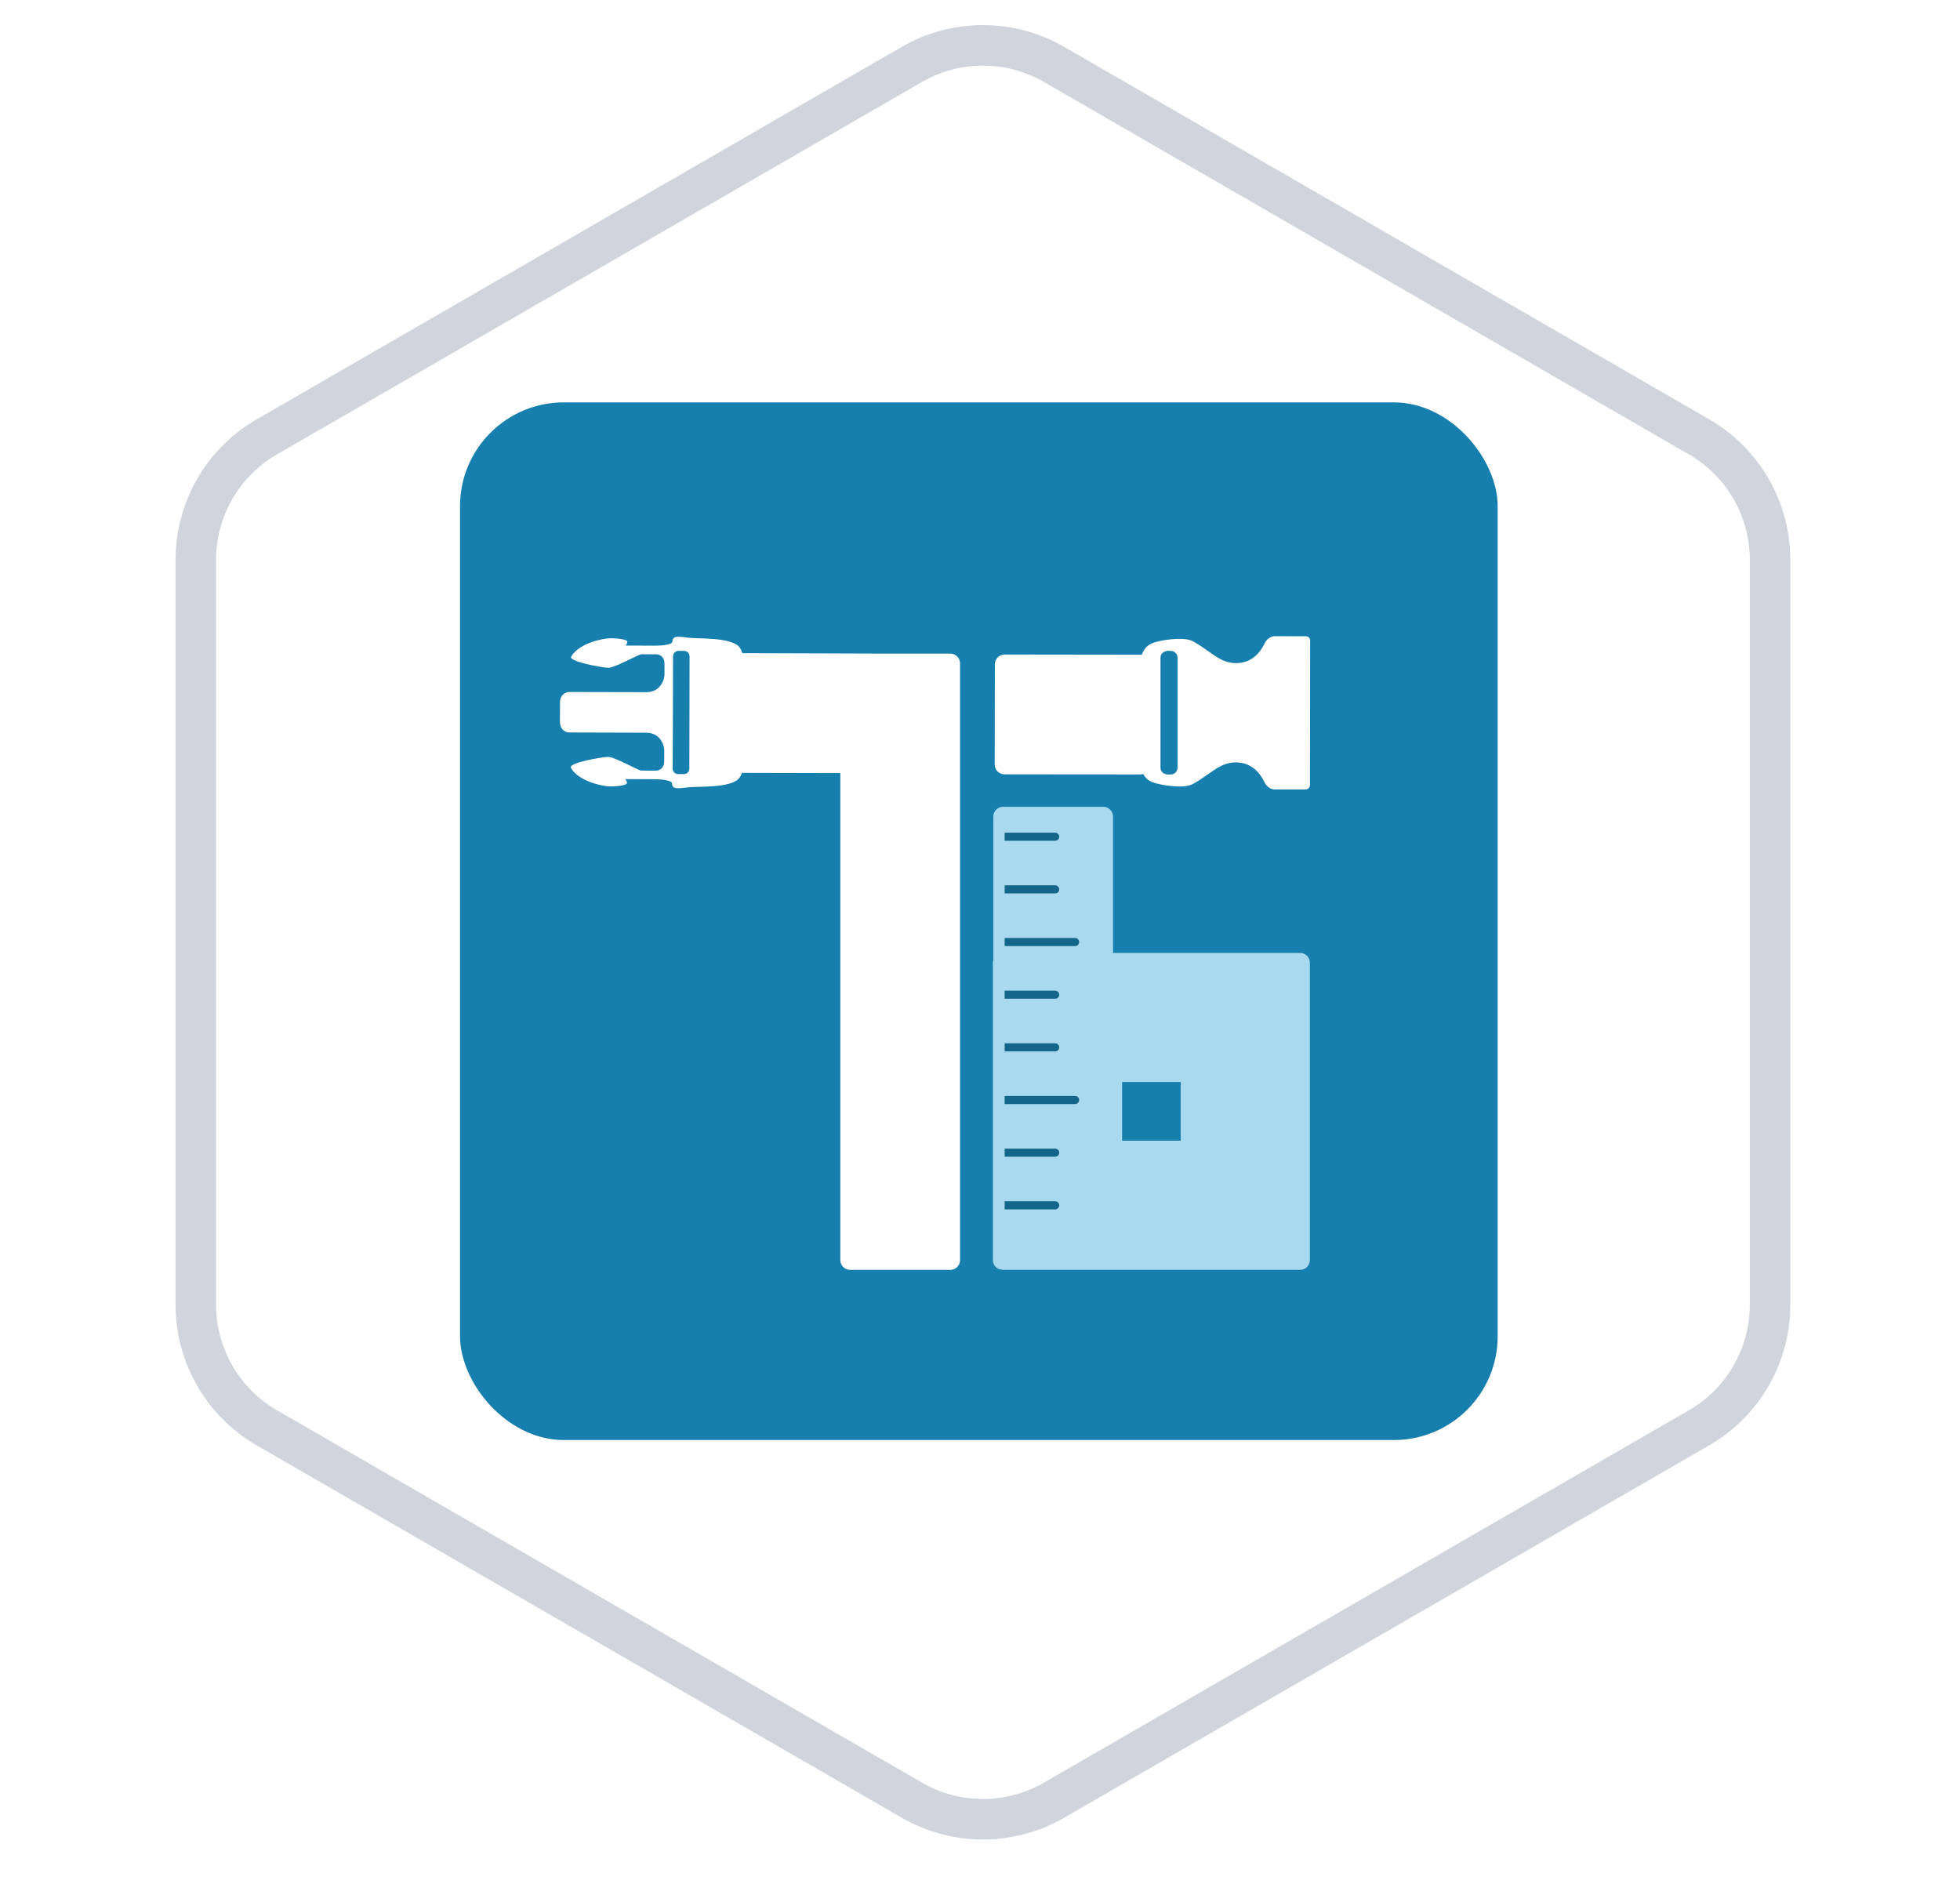
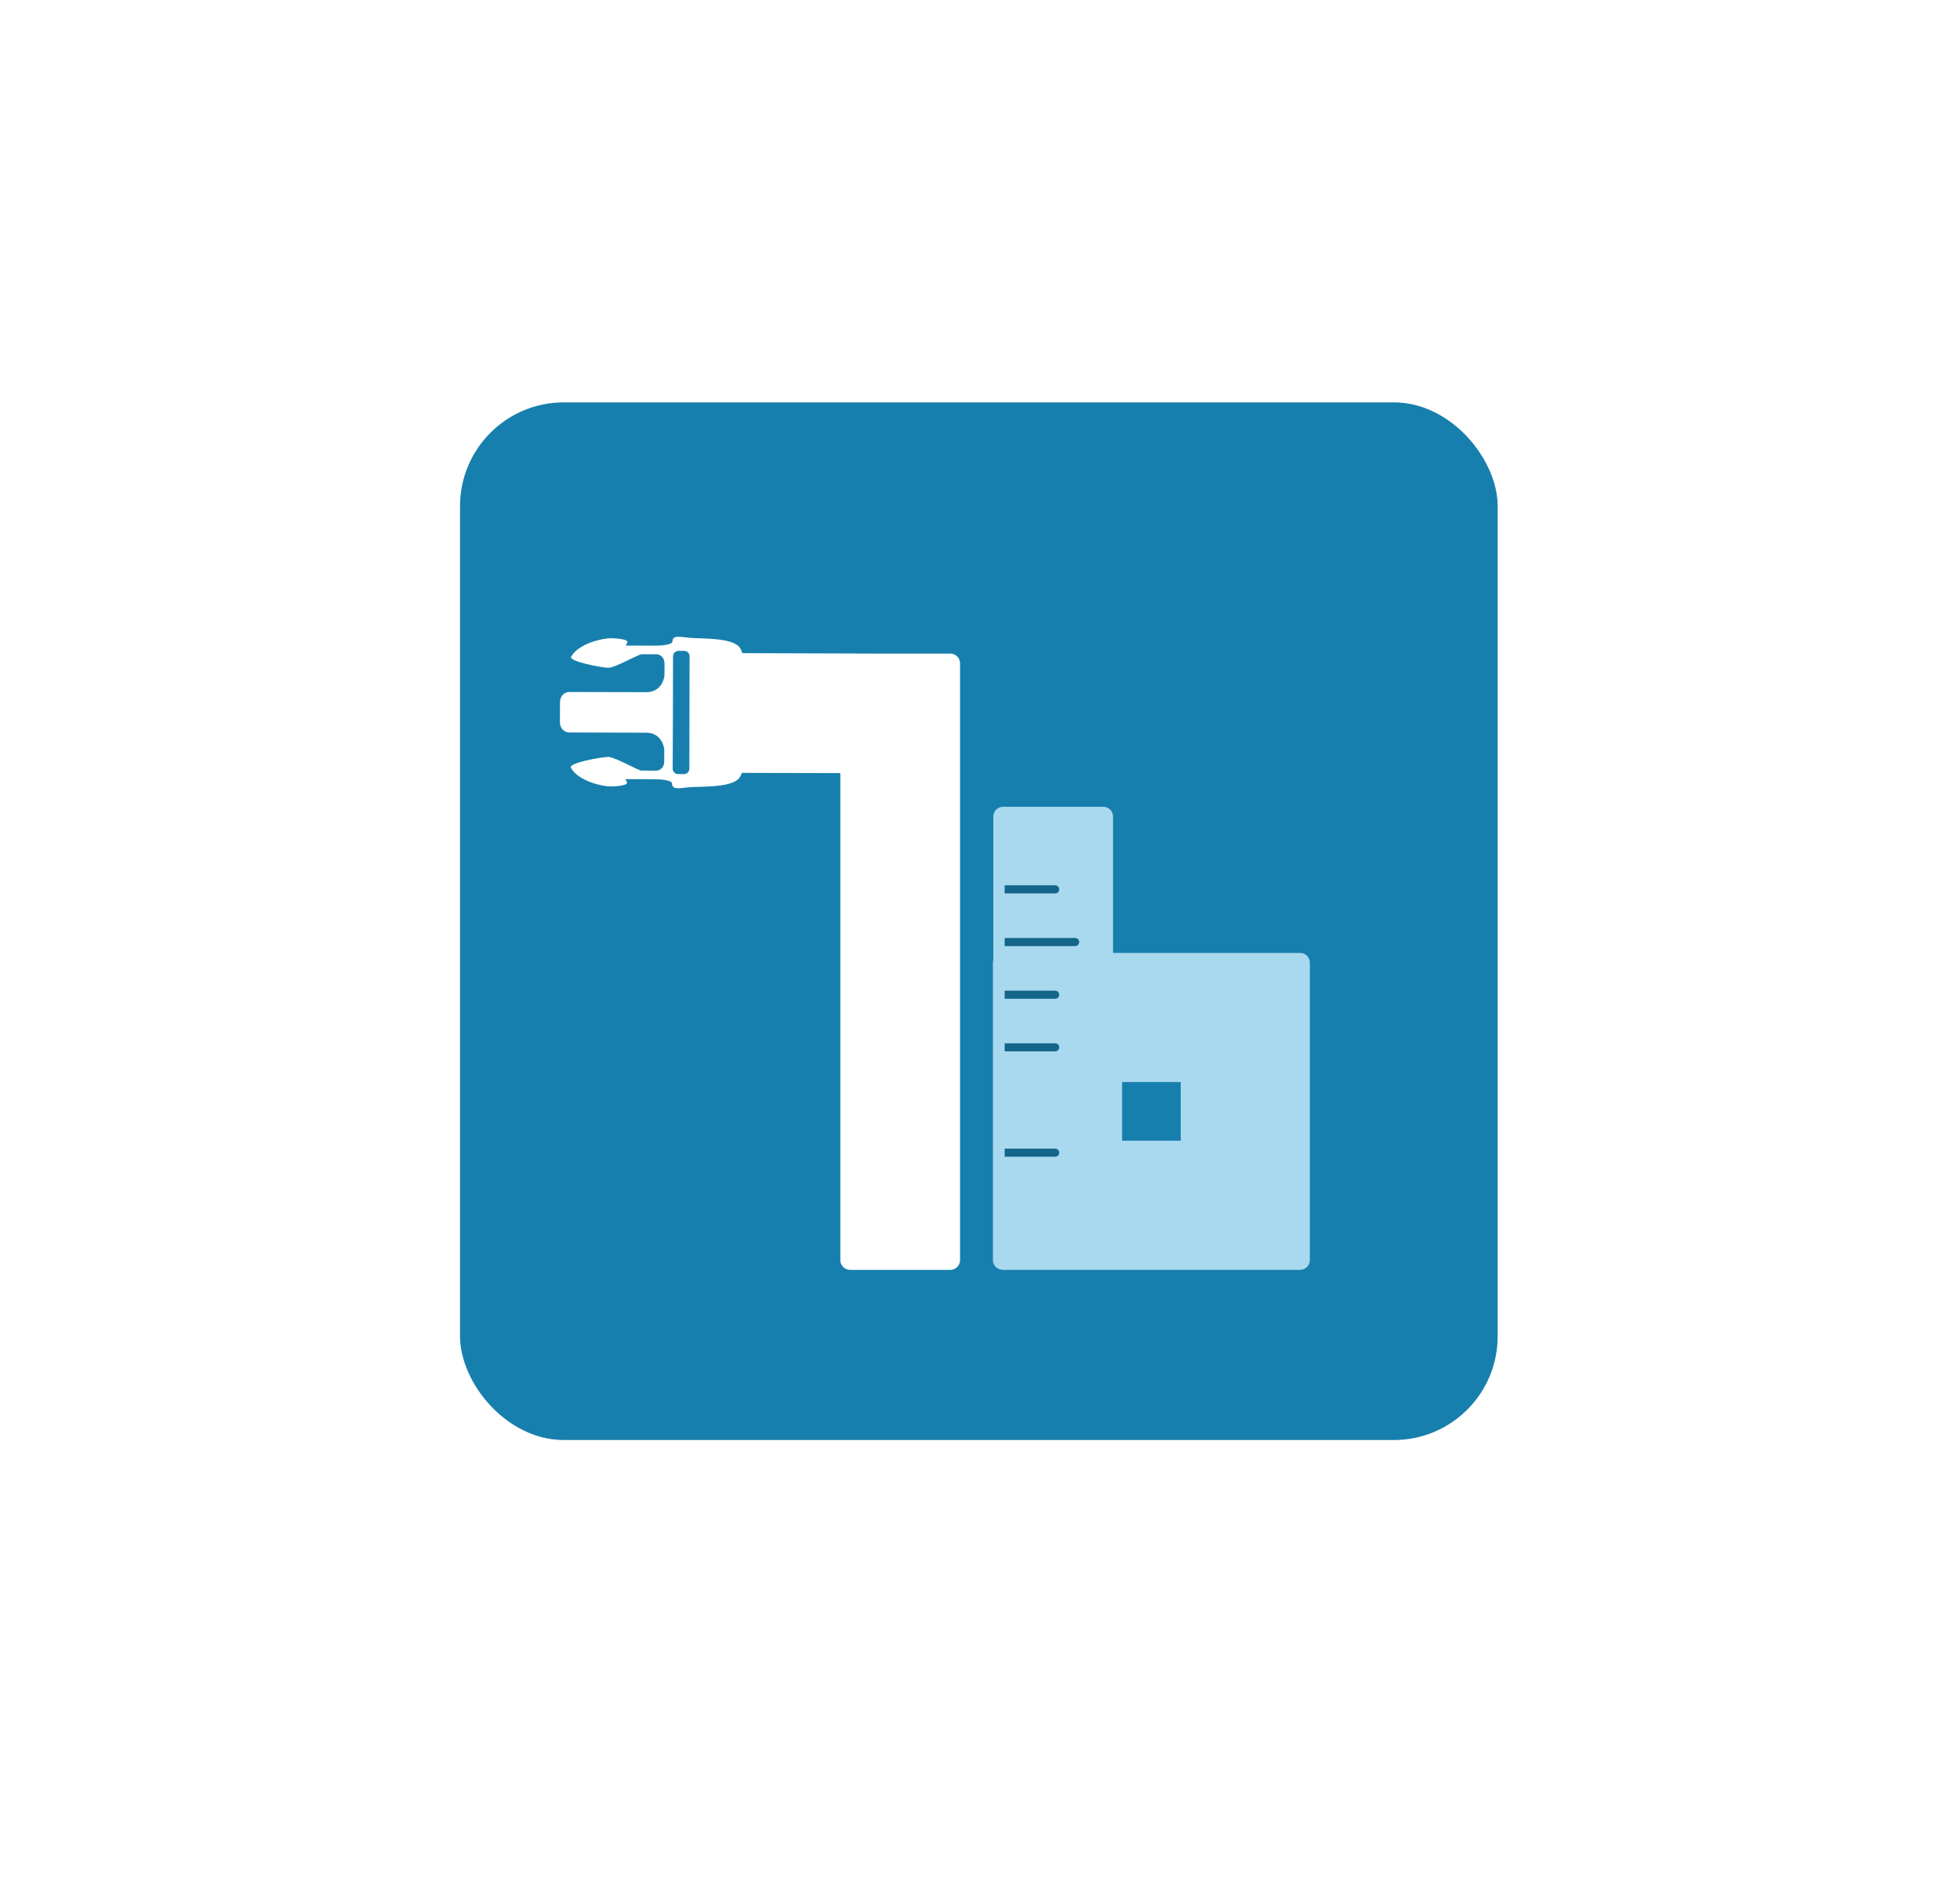
<svg xmlns="http://www.w3.org/2000/svg" width="34" height="33" viewBox="0 0 34 33" fill="none">
-   <path d="M15.821 1.116C16.582 0.677 17.52 0.677 18.282 1.116L29.475 7.579C30.236 8.019 30.705 8.831 30.705 9.71V22.635C30.705 23.514 30.236 24.327 29.475 24.767L18.282 31.229C17.52 31.668 16.582 31.668 15.821 31.229L4.627 24.767C3.866 24.327 3.397 23.514 3.397 22.635V9.71C3.397 8.831 3.866 8.019 4.627 7.579L15.821 1.116Z" fill="white" stroke="#D0D5DD" stroke-width="0.703" />
  <rect x="7.98" y="6.98" width="18" height="18" rx="1.8" fill="#177FAD" />
  <g filter="url(#filter0_d_740_53084)">
    <path d="M11.868 10.825C11.871 10.713 11.982 10.738 12.153 10.758C12.323 10.778 12.867 10.747 13.023 10.912C13.047 10.937 13.065 10.976 13.082 11.025L15.522 11.033H16.689C16.782 11.033 16.858 11.108 16.858 11.202V21.554C16.858 21.648 16.782 21.723 16.689 21.723H14.95C14.857 21.723 14.781 21.647 14.781 21.554V13.106L13.074 13.102C13.057 13.145 13.039 13.18 13.017 13.204C12.86 13.368 12.315 13.333 12.145 13.352C11.975 13.371 11.863 13.396 11.861 13.285C11.861 13.239 11.724 13.213 11.554 13.212L11.05 13.21C11.05 13.21 11.08 13.242 11.08 13.279C11.079 13.315 10.92 13.338 10.79 13.337C10.659 13.337 10.238 13.248 10.108 13.015C10.052 12.93 10.647 12.824 10.756 12.825C10.866 12.825 11.279 13.062 11.328 13.062L11.587 13.063C11.645 13.063 11.726 13.016 11.726 12.906L11.727 12.711C11.727 12.632 11.664 12.406 11.415 12.405L10.074 12.401C10.013 12.4 9.917 12.353 9.917 12.213L9.918 11.885C9.919 11.745 10.015 11.699 10.076 11.699L11.418 11.702C11.665 11.702 11.731 11.477 11.731 11.397V11.203C11.731 11.093 11.651 11.046 11.593 11.045L11.332 11.044C11.282 11.045 10.869 11.279 10.76 11.279C10.651 11.278 10.058 11.169 10.113 11.085C10.244 10.853 10.666 10.766 10.796 10.766C10.927 10.767 11.086 10.789 11.086 10.826C11.086 10.861 11.058 10.893 11.057 10.894L11.561 10.895C11.731 10.896 11.867 10.87 11.868 10.825ZM11.973 10.986C11.921 10.986 11.88 11.028 11.879 11.08L11.877 12.054L11.873 13.03C11.874 13.082 11.916 13.123 11.967 13.123H12.067C12.119 13.124 12.162 13.082 12.162 13.03L12.166 11.081C12.167 11.029 12.125 10.986 12.073 10.986H11.973Z" fill="white" />
  </g>
  <g filter="url(#filter1_d_740_53084)">
-     <path d="M22.851 10.732C22.939 10.732 22.932 10.819 22.931 10.823L22.928 13.298C22.928 13.298 22.938 13.389 22.847 13.389H22.331C22.325 13.39 22.207 13.401 22.138 13.262C22.068 13.119 21.929 12.921 21.642 12.92C21.355 12.92 21.207 13.126 20.894 13.296C20.729 13.387 20.305 13.307 20.201 13.266C20.139 13.241 20.081 13.205 20.035 13.121C20.021 13.124 20.006 13.129 19.991 13.129L17.628 13.127C17.534 13.126 17.459 13.05 17.459 12.957L17.462 11.217C17.462 11.124 17.538 11.049 17.631 11.049L19.994 11.052C19.999 11.052 20.004 11.055 20.009 11.055C20.059 10.924 20.129 10.877 20.205 10.847C20.31 10.806 20.732 10.728 20.897 10.819C21.209 10.99 21.357 11.197 21.644 11.198C21.931 11.198 22.071 11 22.141 10.857C22.211 10.717 22.331 10.73 22.335 10.731L22.851 10.732ZM20.452 10.985C20.444 10.985 20.436 10.987 20.429 10.991C20.376 11.002 20.335 11.047 20.335 11.104V13.012C20.335 13.069 20.375 13.113 20.427 13.124C20.432 13.127 20.437 13.127 20.442 13.127C20.446 13.128 20.449 13.13 20.453 13.13H20.512C20.578 13.13 20.631 13.077 20.631 13.012V11.104C20.631 11.039 20.578 10.986 20.512 10.986H20.507C20.505 10.986 20.504 10.985 20.503 10.985H20.452Z" fill="white" />
-   </g>
+     </g>
  <g filter="url(#filter2_d_740_53084)">
    <path d="M19.343 13.69C19.436 13.691 19.512 13.766 19.512 13.859V16.225H22.757C22.85 16.225 22.926 16.3 22.926 16.394V21.554C22.926 21.647 22.851 21.723 22.757 21.723H17.597L17.532 21.709C17.471 21.683 17.428 21.624 17.428 21.554V16.394C17.428 16.378 17.431 16.364 17.435 16.35V13.859C17.435 13.766 17.511 13.69 17.604 13.69H19.343ZM19.669 19.482H20.686V18.465H19.669V19.482Z" fill="#A9D9EF" />
  </g>
-   <path d="M18.304 14.585C18.343 14.585 18.374 14.553 18.374 14.515C18.374 14.476 18.343 14.444 18.304 14.444V14.515V14.585ZM17.428 14.515V14.585H18.304V14.515V14.444H17.428V14.515Z" fill="#136589" />
  <path d="M18.304 15.498C18.343 15.498 18.374 15.467 18.374 15.428C18.374 15.389 18.343 15.357 18.304 15.357V15.428V15.498ZM17.428 15.428V15.498H18.304V15.428V15.357H17.428V15.428Z" fill="#136589" />
  <path d="M18.65 16.412C18.689 16.412 18.72 16.38 18.72 16.341C18.72 16.302 18.689 16.271 18.65 16.271V16.341V16.412ZM17.428 16.341V16.412H18.65V16.341V16.271H17.428V16.341Z" fill="#136589" />
  <path d="M18.304 17.325C18.343 17.325 18.374 17.294 18.374 17.255C18.374 17.216 18.343 17.185 18.304 17.185V17.255V17.325ZM17.428 17.255V17.325H18.304V17.255V17.185H17.428V17.255Z" fill="#136589" />
-   <path d="M18.304 18.238C18.343 18.238 18.374 18.207 18.374 18.168C18.374 18.129 18.343 18.098 18.304 18.098V18.168V18.238ZM17.428 18.168V18.238H18.304V18.168V18.098H17.428V18.168Z" fill="#136589" />
-   <path d="M18.65 19.152C18.689 19.152 18.72 19.12 18.72 19.081C18.72 19.043 18.689 19.011 18.65 19.011V19.081V19.152ZM17.428 19.081V19.152H18.65V19.081V19.011H17.428V19.081Z" fill="#136589" />
+   <path d="M18.304 18.238C18.343 18.238 18.374 18.207 18.374 18.168C18.374 18.129 18.343 18.098 18.304 18.098V18.168V18.238ZM17.428 18.168V18.238H18.304V18.098H17.428V18.168Z" fill="#136589" />
  <path d="M18.304 20.065C18.343 20.065 18.374 20.034 18.374 19.995C18.374 19.956 18.343 19.925 18.304 19.925V19.995V20.065ZM17.428 19.995V20.065H18.304V19.995V19.925H17.428V19.995Z" fill="#136589" />
-   <path d="M18.304 20.979C18.343 20.979 18.374 20.948 18.374 20.909C18.374 20.87 18.343 20.838 18.304 20.838V20.909V20.979ZM17.428 20.909V20.979H18.304V20.909V20.838H17.428V20.909Z" fill="#136589" />
  <defs>
    <filter id="filter0_d_740_53084" x="9.307" y="10.639" width="7.755" height="11.797" filterUnits="userSpaceOnUse" color-interpolation-filters="sRGB">
      <feFlood flood-opacity="0" result="BackgroundImageFix" />
      <feColorMatrix in="SourceAlpha" type="matrix" values="0 0 0 0 0 0 0 0 0 0 0 0 0 0 0 0 0 0 127 0" result="hardAlpha" />
      <feOffset dx="-0.204" dy="0.305" />
      <feGaussianBlur stdDeviation="0.204" />
      <feComposite in2="hardAlpha" operator="out" />
      <feColorMatrix type="matrix" values="0 0 0 0 0 0 0 0 0 0 0 0 0 0 0 0 0 0 0.25 0" />
      <feBlend mode="normal" in2="BackgroundImageFix" result="effect1_dropShadow_740_53084" />
      <feBlend mode="normal" in="SourceGraphic" in2="effect1_dropShadow_740_53084" result="shape" />
    </filter>
    <filter id="filter1_d_740_53084" x="16.848" y="10.629" width="6.287" height="3.474" filterUnits="userSpaceOnUse" color-interpolation-filters="sRGB">
      <feFlood flood-opacity="0" result="BackgroundImageFix" />
      <feColorMatrix in="SourceAlpha" type="matrix" values="0 0 0 0 0 0 0 0 0 0 0 0 0 0 0 0 0 0 127 0" result="hardAlpha" />
      <feOffset dx="-0.204" dy="0.305" />
      <feGaussianBlur stdDeviation="0.204" />
      <feComposite in2="hardAlpha" operator="out" />
      <feColorMatrix type="matrix" values="0 0 0 0 0 0 0 0 0 0 0 0 0 0 0 0 0 0 0.25 0" />
      <feBlend mode="normal" in2="BackgroundImageFix" result="effect1_dropShadow_740_53084" />
      <feBlend mode="normal" in="SourceGraphic" in2="effect1_dropShadow_740_53084" result="shape" />
    </filter>
    <filter id="filter2_d_740_53084" x="16.817" y="13.589" width="6.313" height="8.847" filterUnits="userSpaceOnUse" color-interpolation-filters="sRGB">
      <feFlood flood-opacity="0" result="BackgroundImageFix" />
      <feColorMatrix in="SourceAlpha" type="matrix" values="0 0 0 0 0 0 0 0 0 0 0 0 0 0 0 0 0 0 127 0" result="hardAlpha" />
      <feOffset dx="-0.204" dy="0.305" />
      <feGaussianBlur stdDeviation="0.204" />
      <feComposite in2="hardAlpha" operator="out" />
      <feColorMatrix type="matrix" values="0 0 0 0 0 0 0 0 0 0 0 0 0 0 0 0 0 0 0.25 0" />
      <feBlend mode="normal" in2="BackgroundImageFix" result="effect1_dropShadow_740_53084" />
      <feBlend mode="normal" in="SourceGraphic" in2="effect1_dropShadow_740_53084" result="shape" />
    </filter>
  </defs>
</svg>